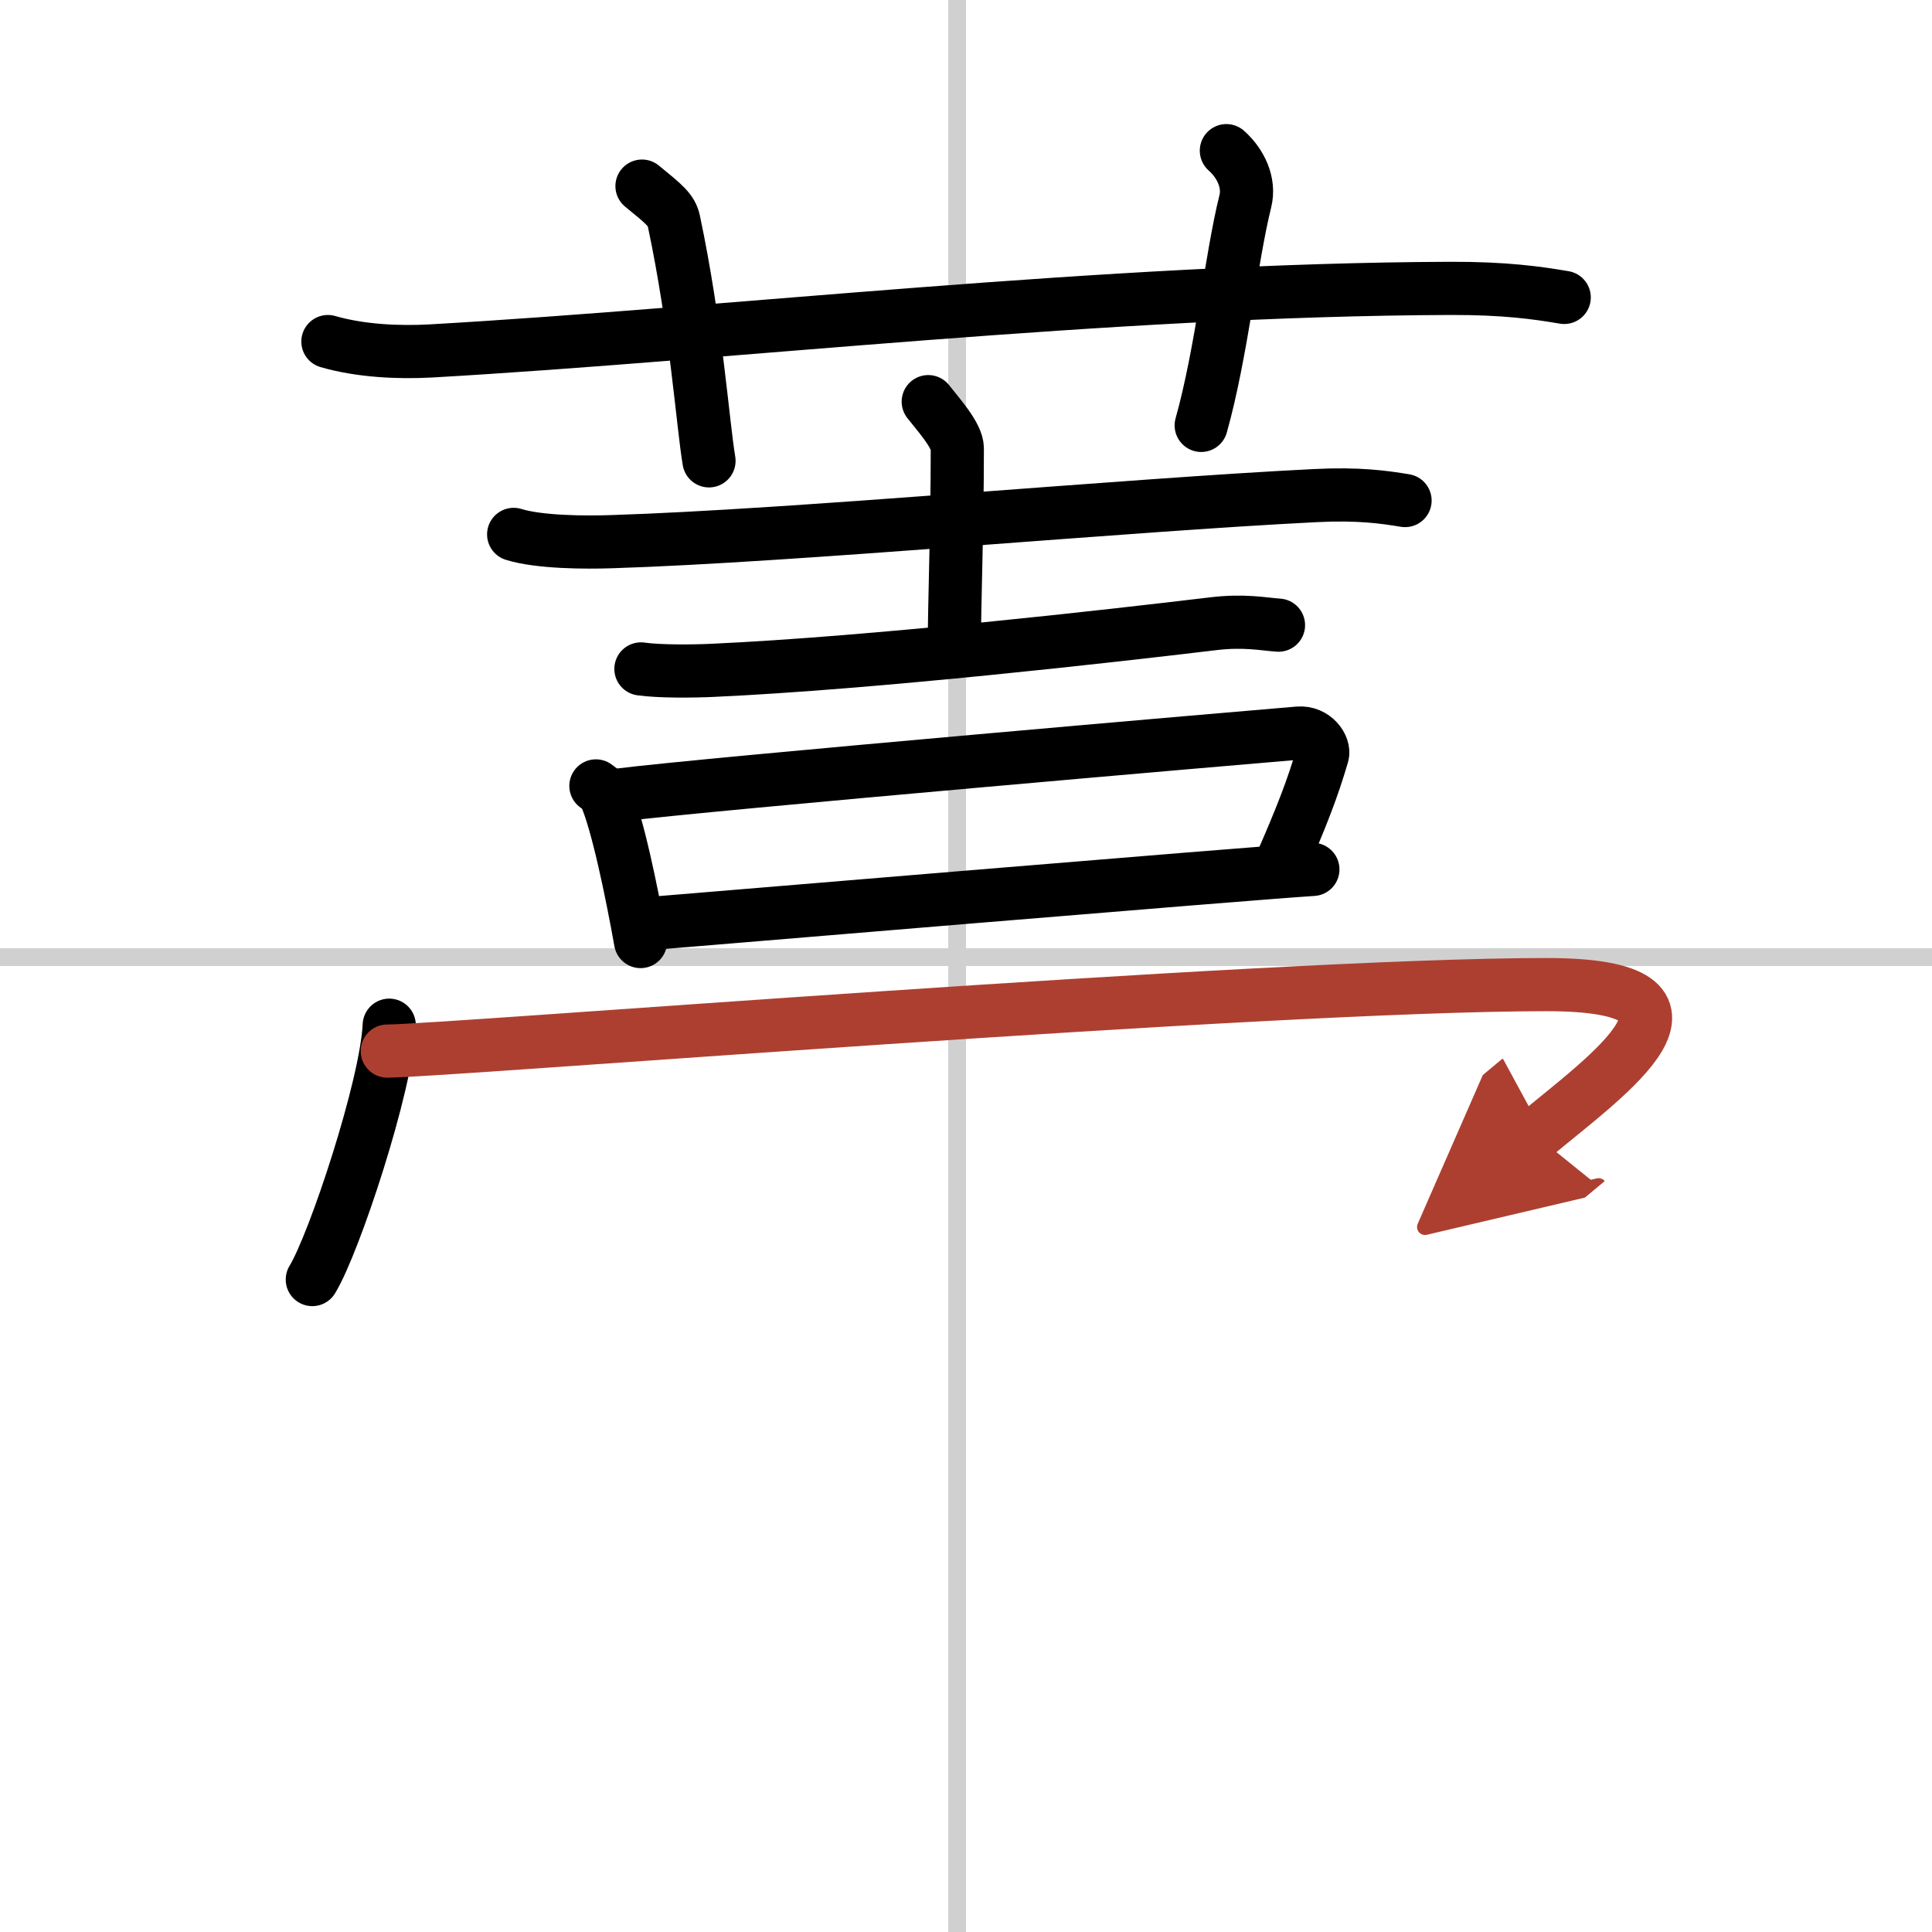
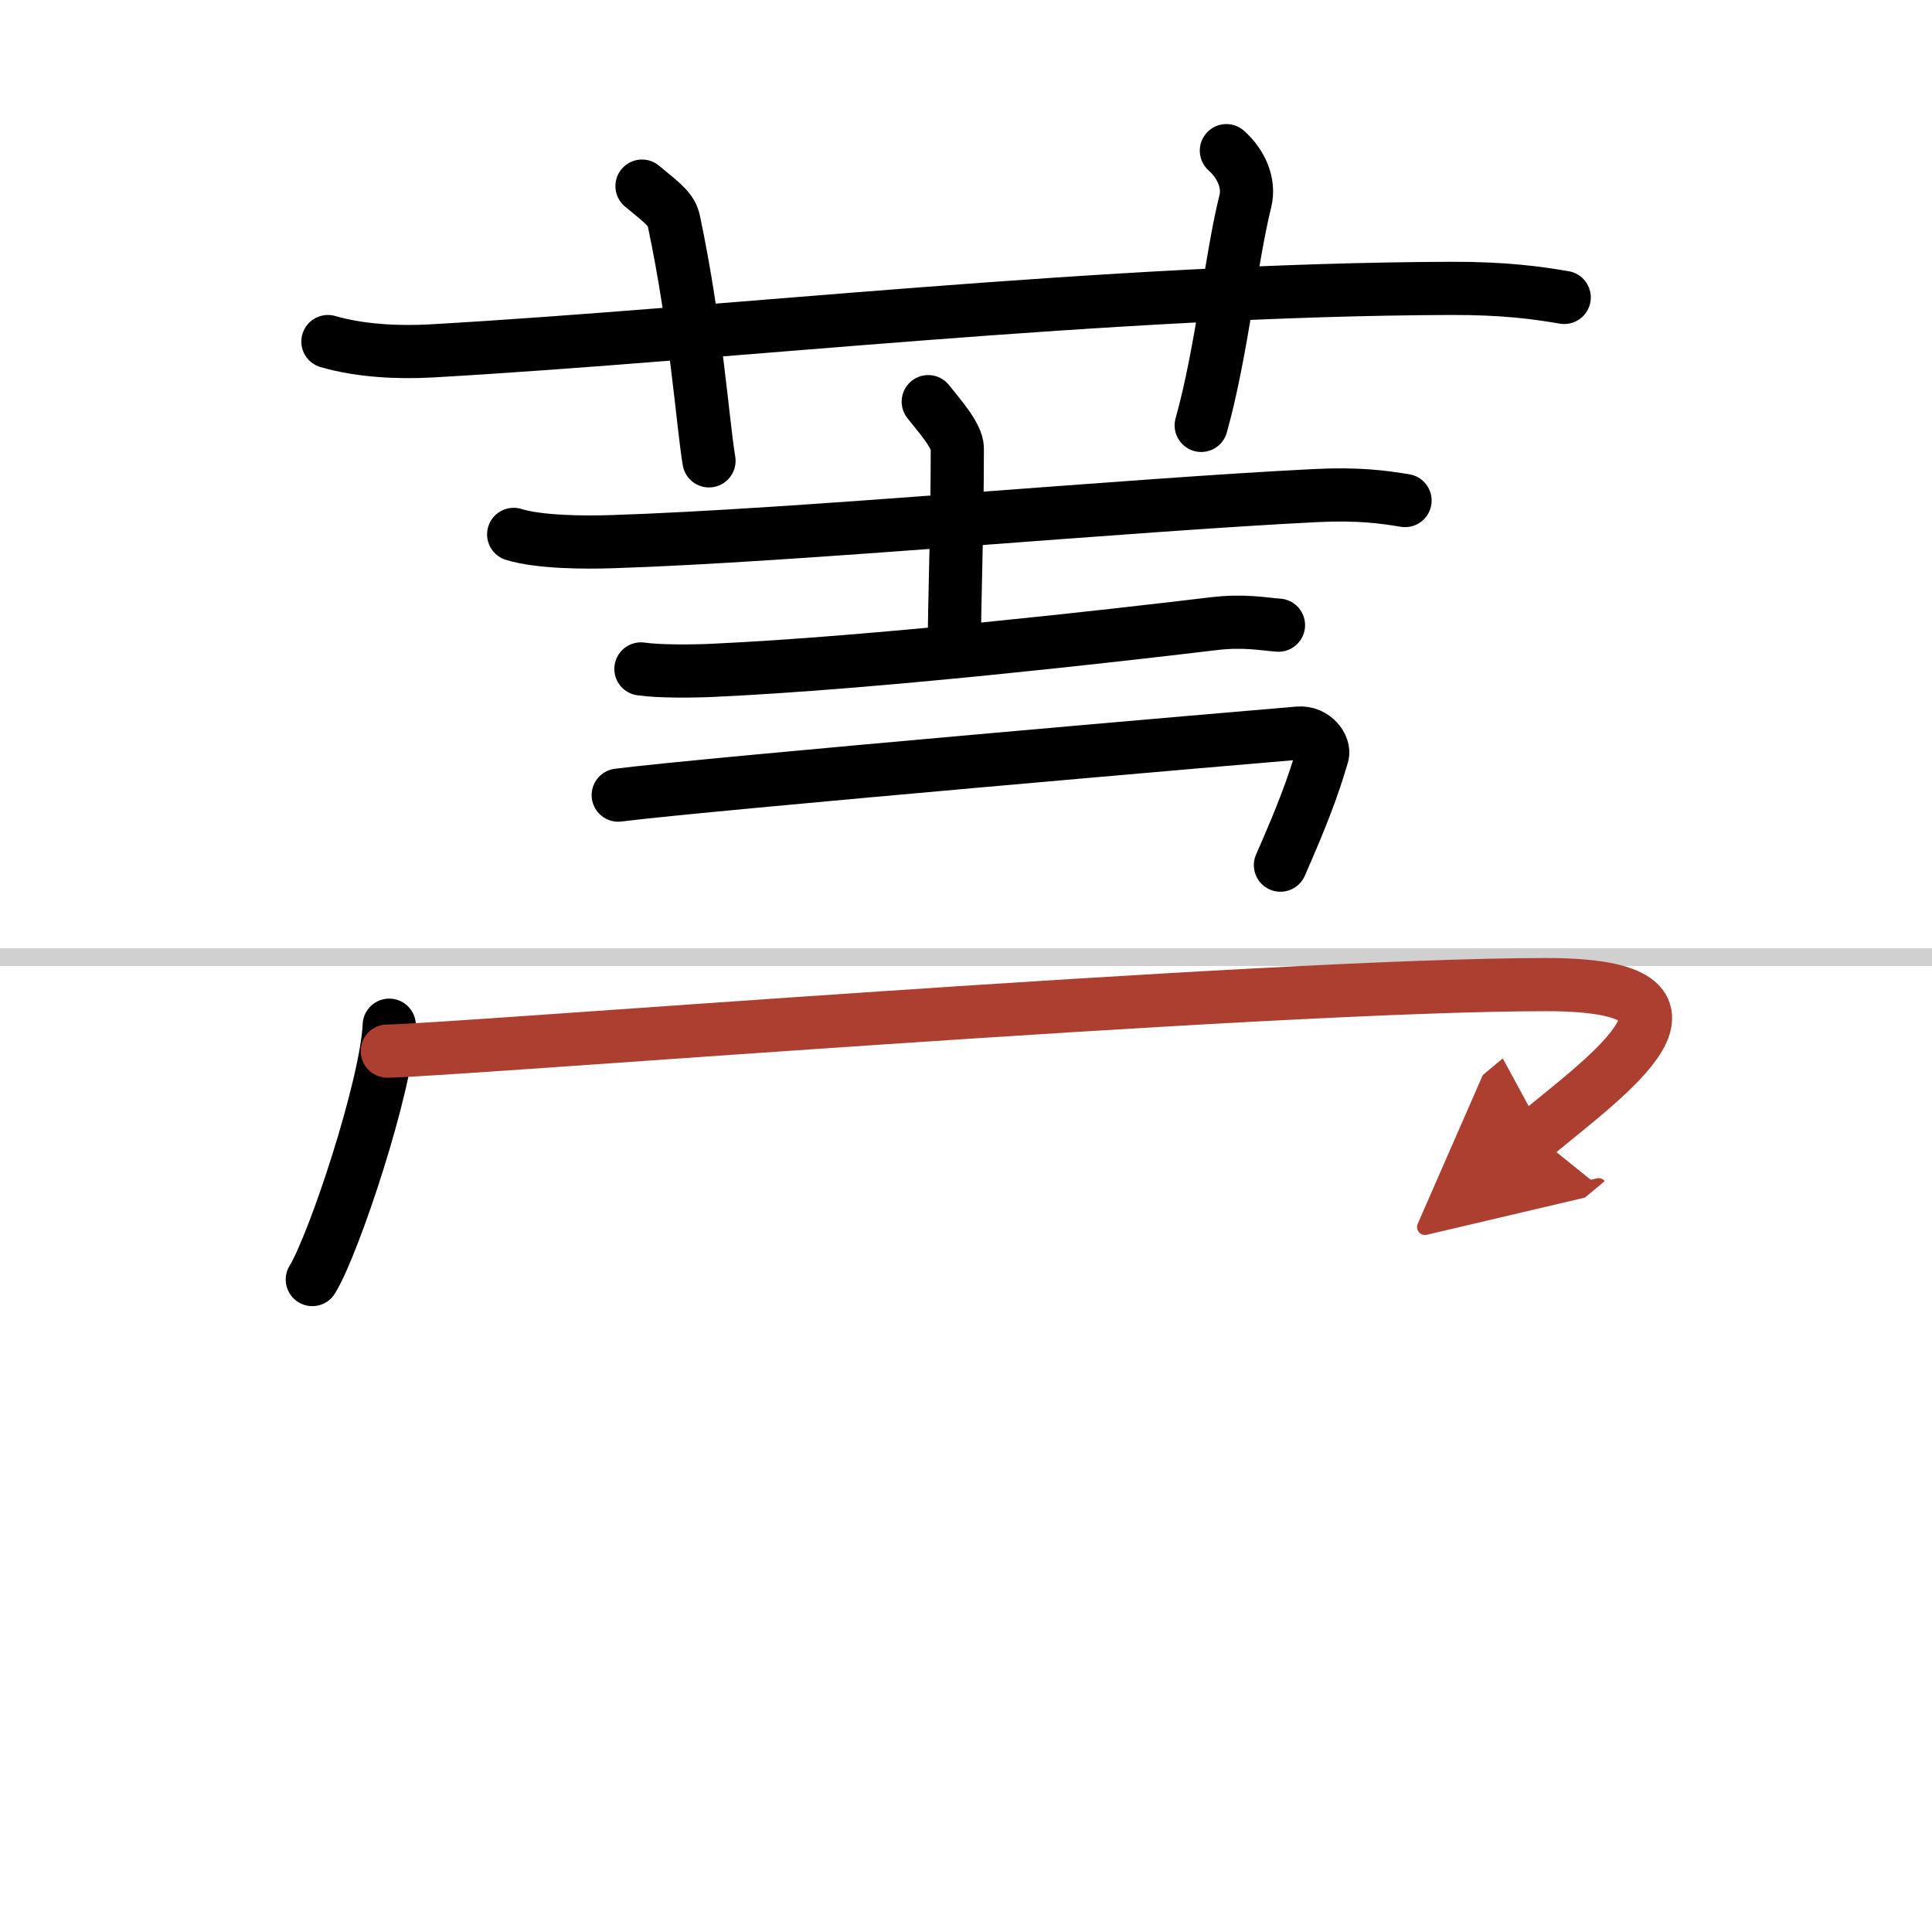
<svg xmlns="http://www.w3.org/2000/svg" width="400" height="400" viewBox="0 0 109 109">
  <defs>
    <marker id="a" markerWidth="4" orient="auto" refX="1" refY="5" viewBox="0 0 10 10">
      <polyline points="0 0 10 5 0 10 1 5" fill="#ad3f31" stroke="#ad3f31" />
    </marker>
  </defs>
  <g fill="none" stroke="#000" stroke-linecap="round" stroke-linejoin="round" stroke-width="3">
    <rect width="100%" height="100%" fill="#fff" stroke="#fff" />
-     <line x1="54" x2="54" y2="109" stroke="#d0d0d0" stroke-width="1" />
    <line x2="109" y1="54" y2="54" stroke="#d0d0d0" stroke-width="1" />
    <path d="m18.5 19.27c1.83 0.53 3.97 0.63 5.8 0.53 16.85-0.96 38.1-3.46 57.53-3.53 3.06-0.01 4.89 0.25 6.42 0.51" />
    <path d="M36.22,10.5c1.26,1.03,1.67,1.35,1.8,1.98C39.28,18.43,39.64,23.84,40,26" />
    <path d="m69.19 8.5c0.8 0.71 1.33 1.8 1.07 2.85-0.8 3.21-1.34 8.55-2.49 12.65" />
    <path d="m28.98 30.15c1.44 0.45 4.08 0.46 5.52 0.41 10.25-0.32 29-2.07 39.73-2.6 2.4-0.12 3.84 0.08 5.04 0.28" />
    <path d="m52.37 22.66c0.56 0.72 1.64 1.9 1.64 2.64 0 4.6-0.17 8.64-0.17 11.46" />
    <path d="m36.16 37.74c1.05 0.15 2.98 0.13 4.03 0.08 9.03-0.41 22.51-1.94 28.26-2.63 1.74-0.21 2.81 0.02 3.68 0.08" />
-     <path d="m33.62 44.34c0.2 0.15 0.41 0.28 0.5 0.47 0.7 1.5 1.54 5.62 2.02 8.31" />
    <path d="m34.88 44.86c4.95-0.63 35.82-3.29 38.37-3.5 0.93-0.08 1.49 0.78 1.36 1.23-0.55 1.88-1.18 3.51-2.37 6.22" />
-     <path d="m36.34 52.13c3-0.24 33.92-2.84 37.73-3.08" />
    <path d="m21.96 57.84c-0.15 3.41-3.1 12.32-4.34 14.35" />
    <path d="m21.85 59.3c3.15 0 49.56-3.75 65.39-3.75 10.77 0 3.4 5.14-0.62 8.49" marker-end="url(#a)" stroke="#ad3f31" />
  </g>
</svg>